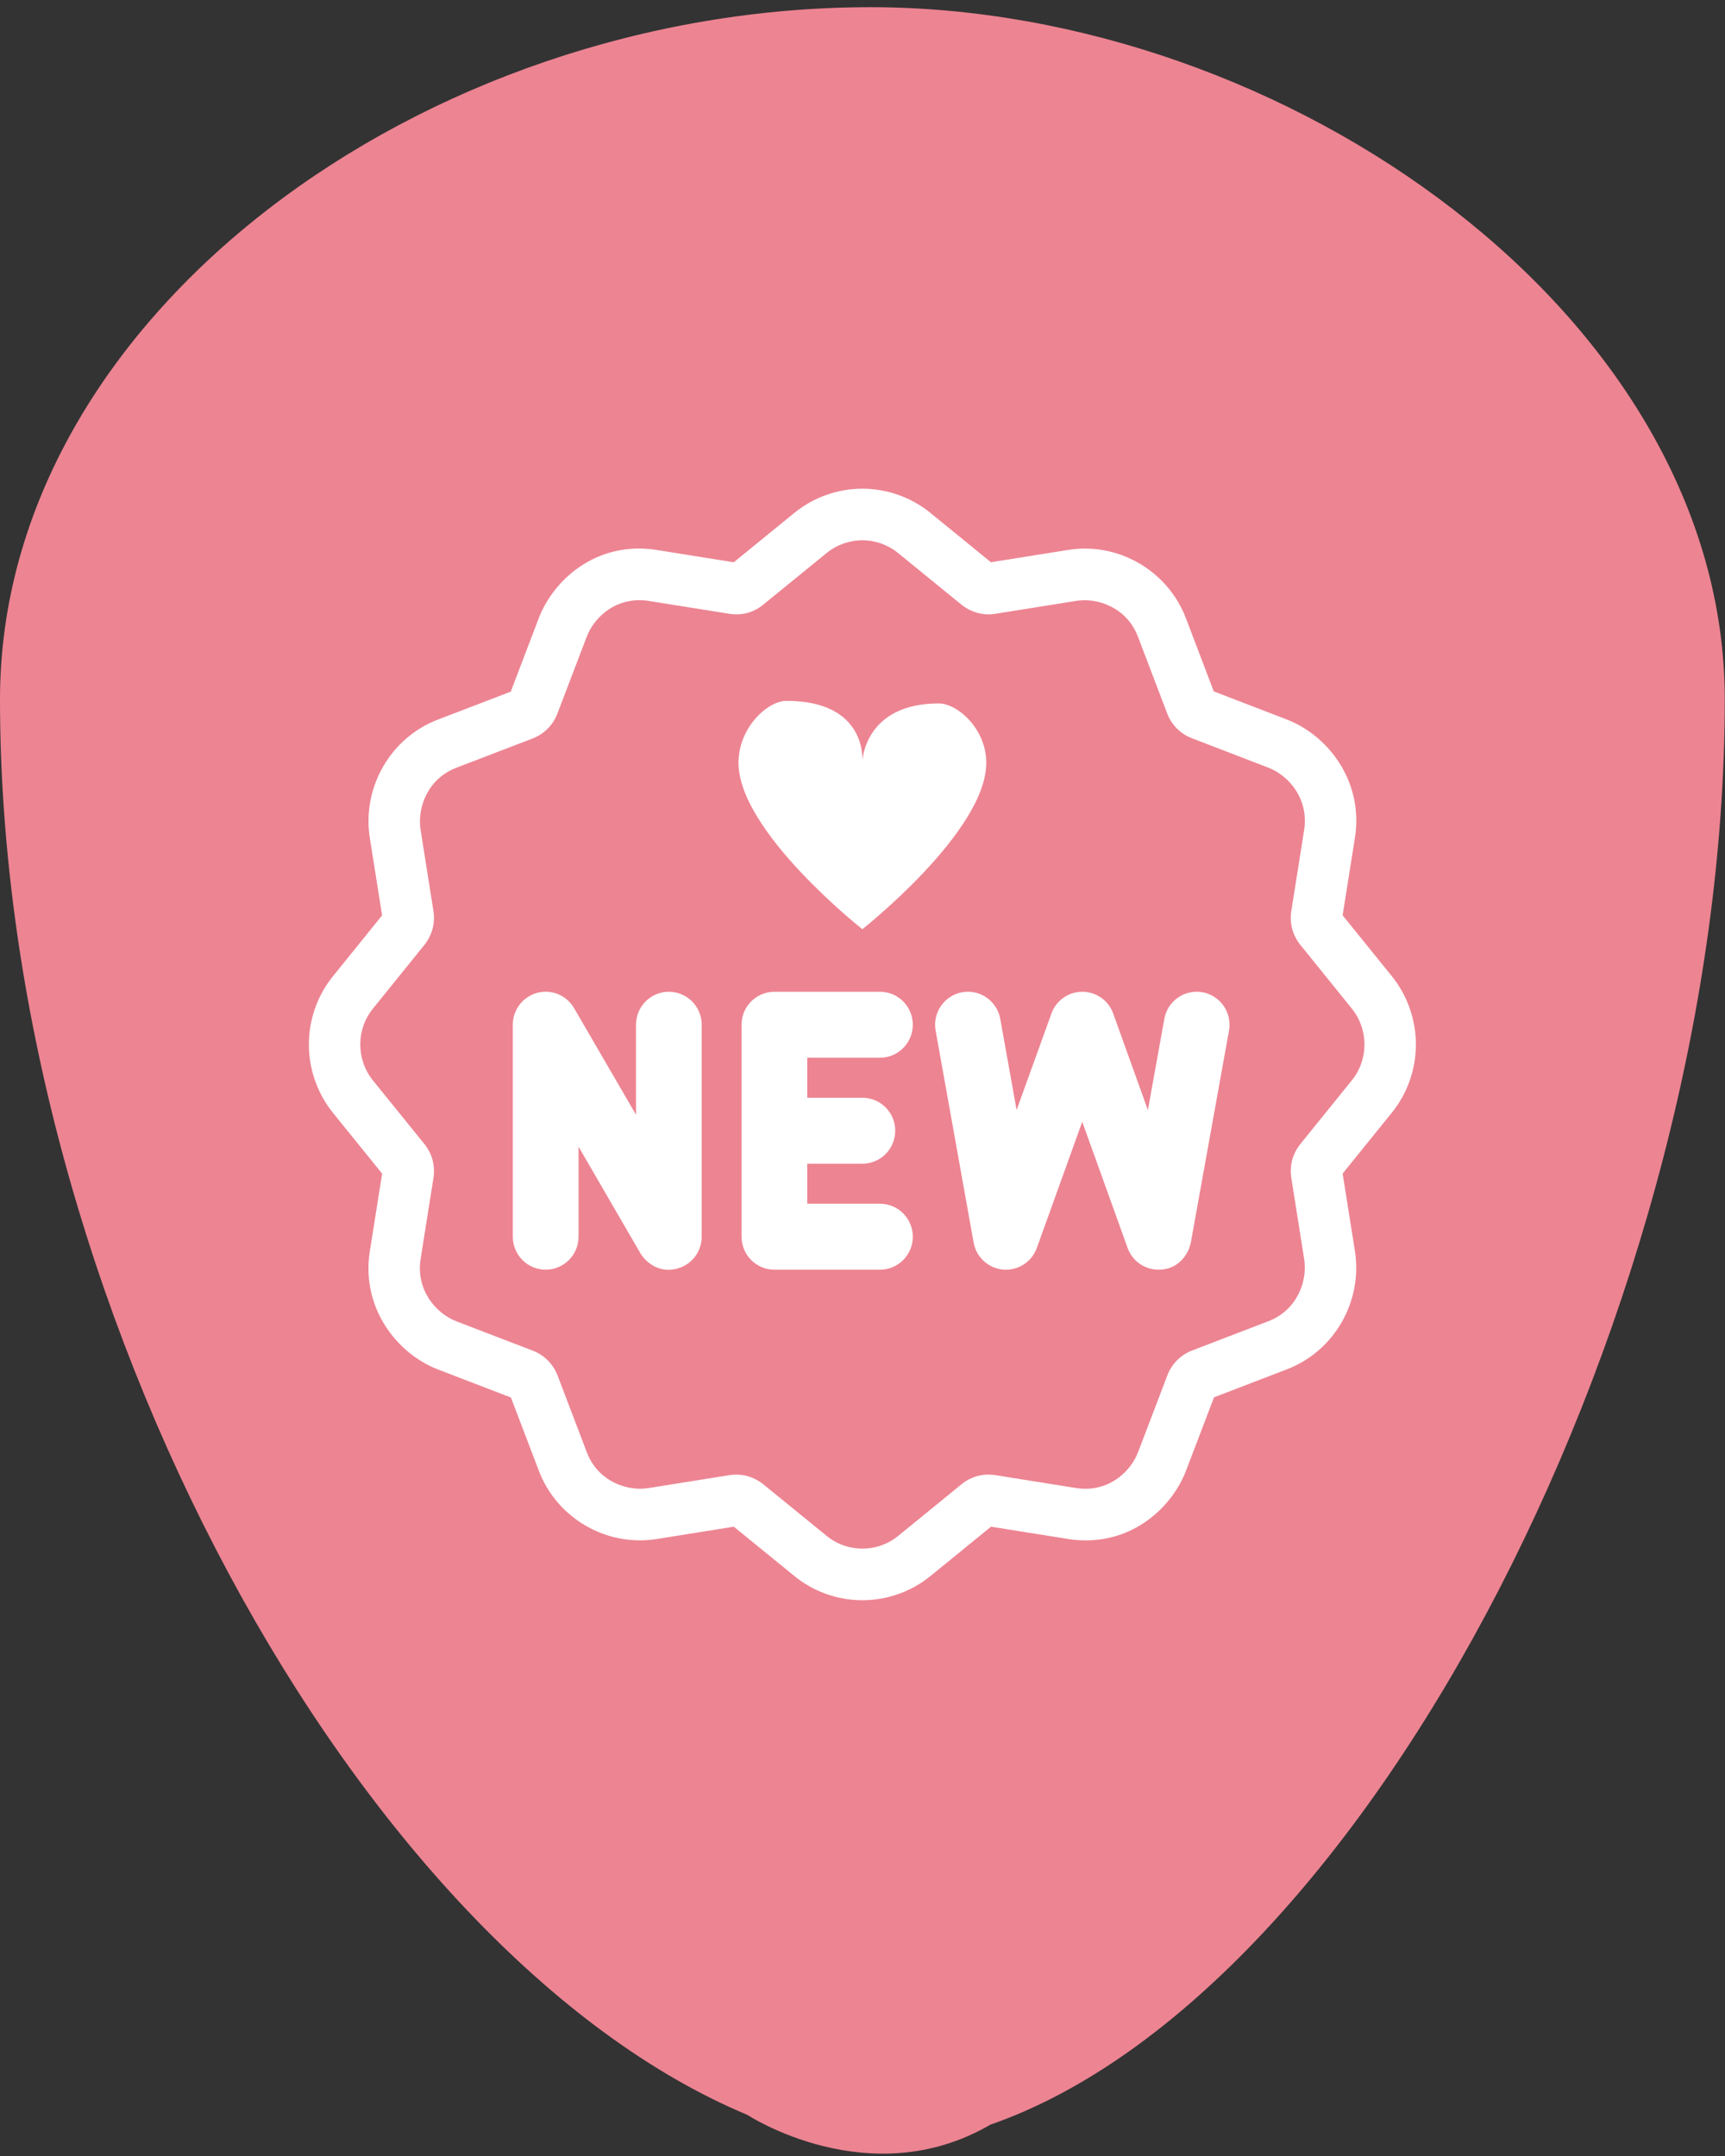
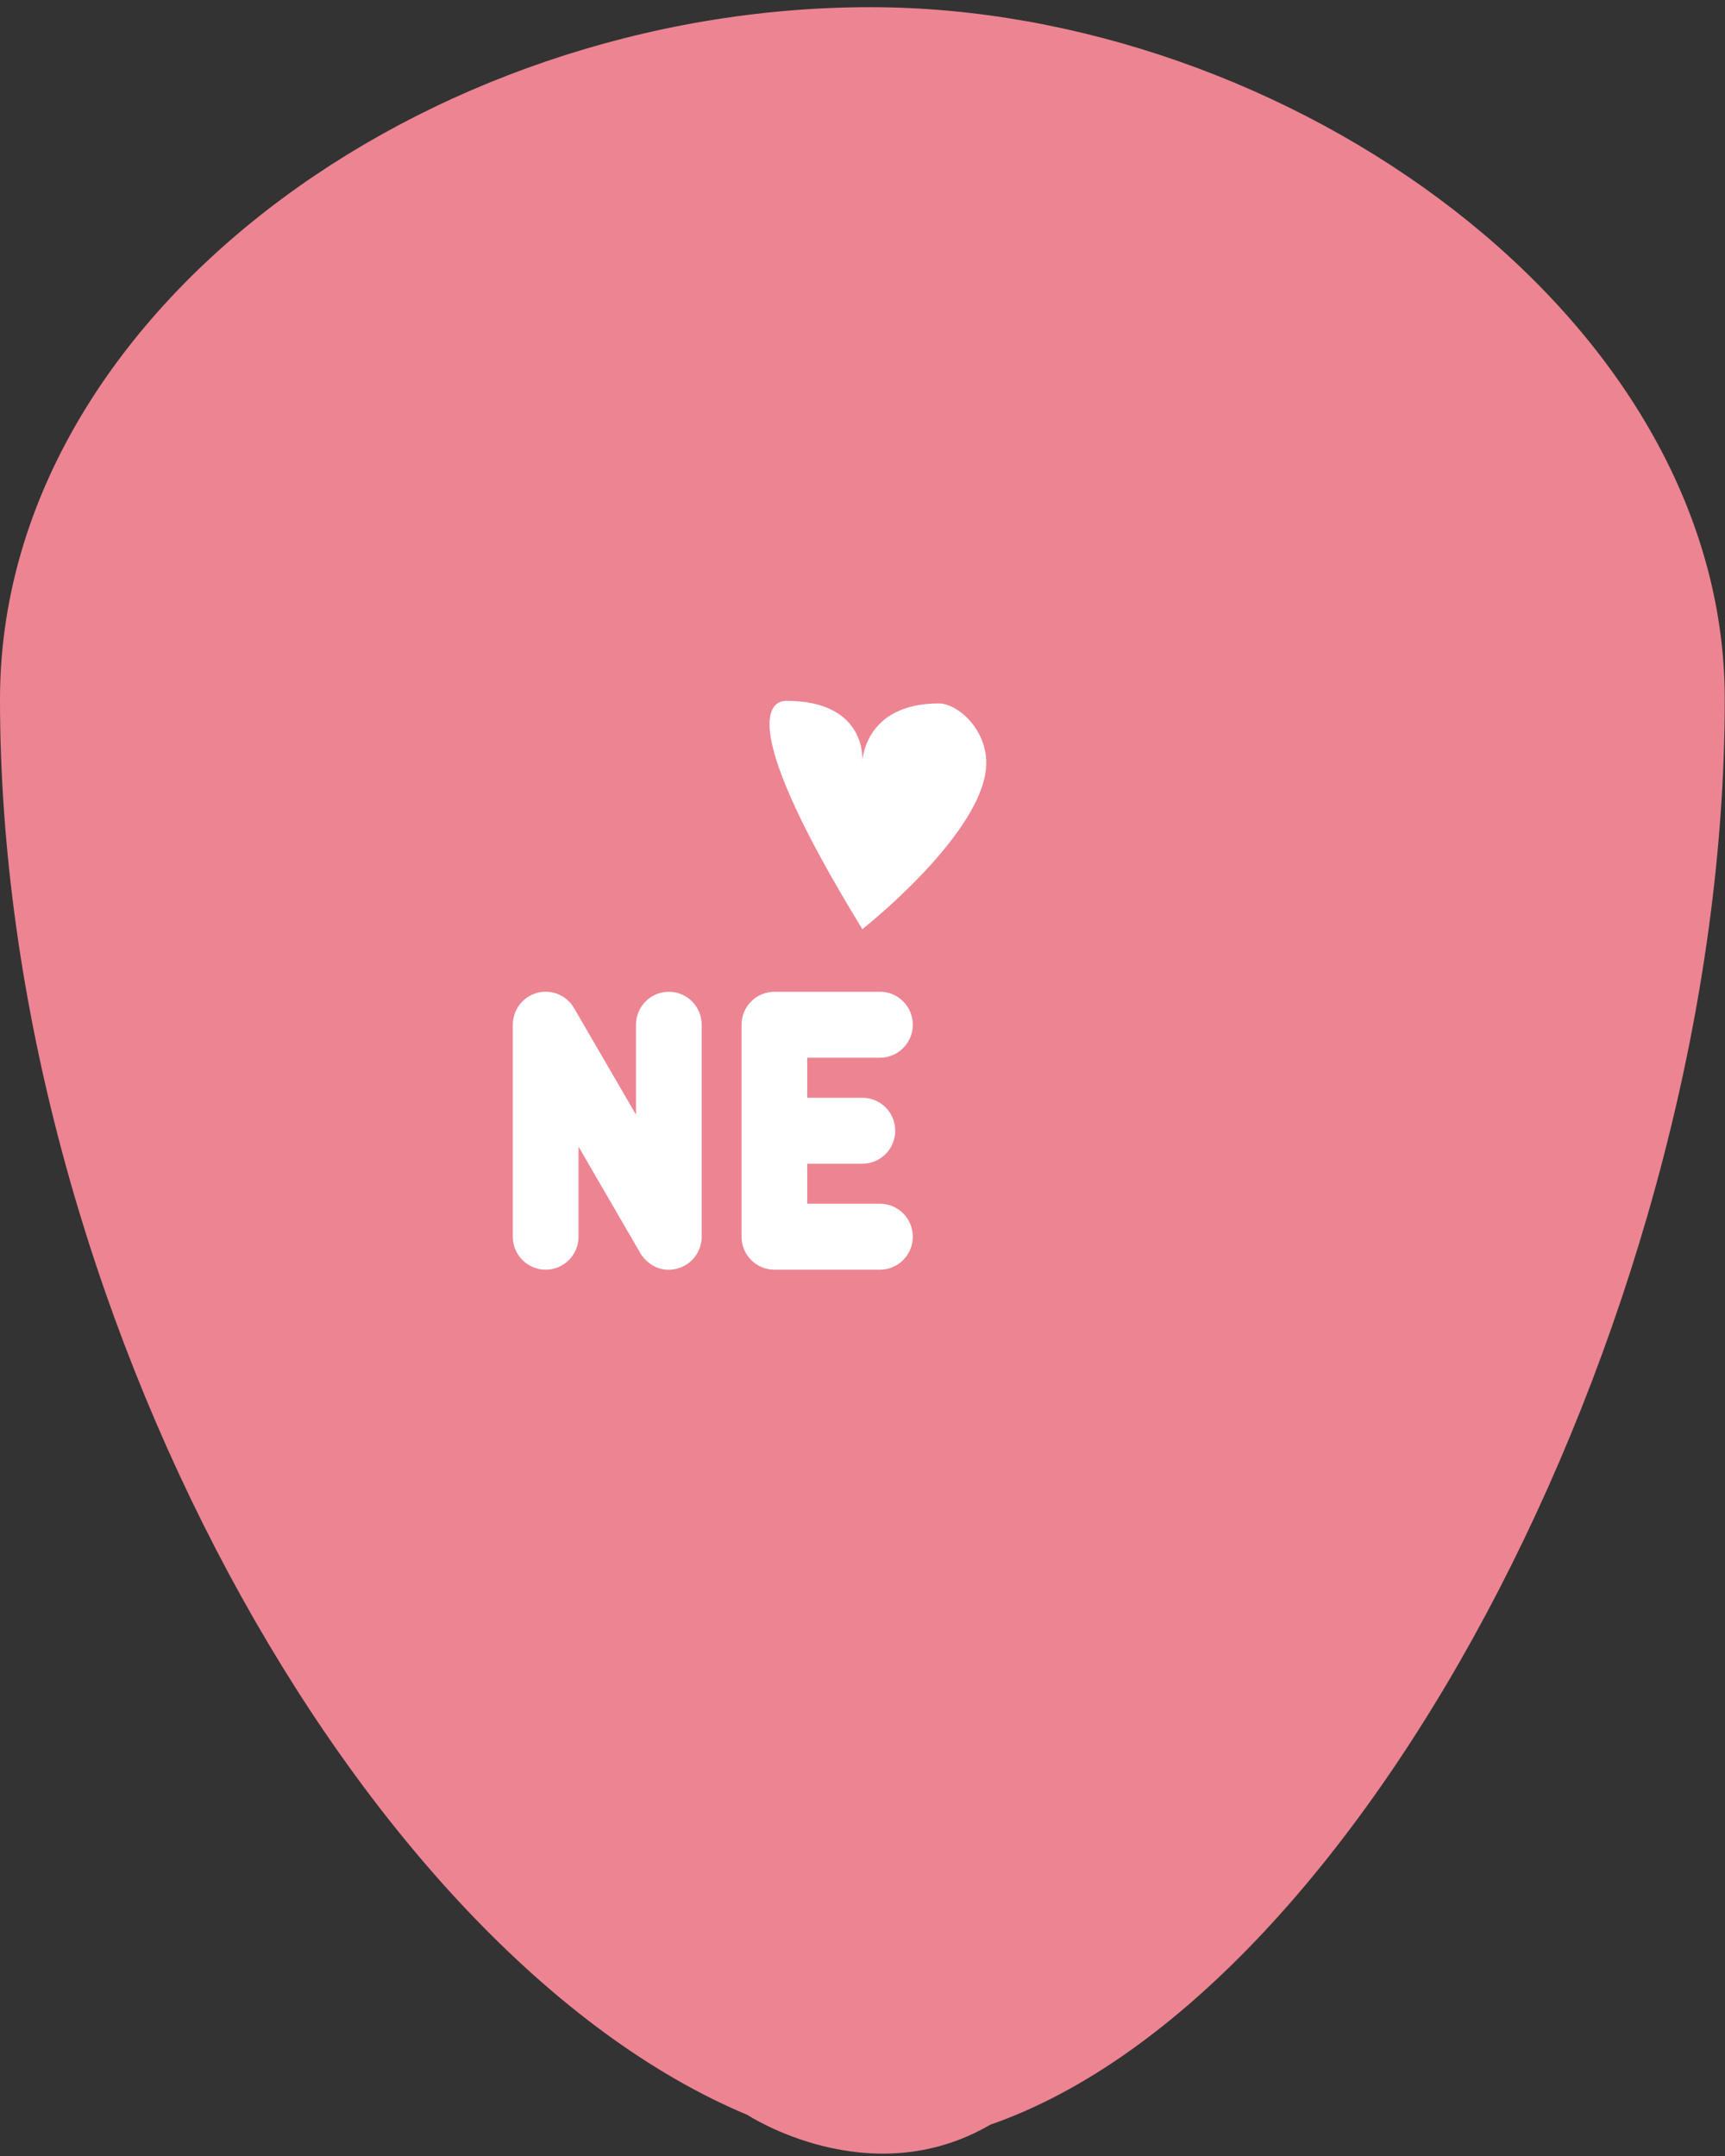
<svg xmlns="http://www.w3.org/2000/svg" width="36px" height="45px" viewBox="0 0 36 45" version="1.1">
  <rect x="0" y="0" width="36" height="45" fill="#333333" stroke="none" />
  <title>Group 14</title>
  <desc>Created with Sketch.</desc>
  <g id="Page-1" stroke="none" stroke-width="1" fill="none" fill-rule="evenodd">
    <g id="homepage" transform="translate(-24, -3439)">
      <g id="Group-20" transform="translate(24, 3439)">
        <g id="Group-14">
          <g id="Group-3" transform="translate(0, 0.101)">
            <polygon id="Clip-2" points="1.49377593e-05 0.049 35.995 0.049 35.995 44.85 1.49377593e-05 44.85" />
            <path d="M20.667,44.246 C28.54,41.505 35.995,27.116 35.995,14.495 C35.995,6.504 26.841,0.049 18.166,0.049 C8.833,0.049 1.49377593e-05,6.504 1.49377593e-05,14.495 C1.49377593e-05,27.116 7.52,40.665 15.597,44.041 C15.597,44.041 18.145,45.715 20.667,44.246" id="Fill-1" fill="#ED8492" />
          </g>
          <path d="M13.958,20.7 C13.58,20.7 13.273,21.008 13.273,21.388 L13.273,23.266 L11.98,21.041 C11.824,20.772 11.508,20.642 11.209,20.723 C10.91,20.805 10.702,21.077 10.702,21.388 L10.702,25.813 C10.702,26.193 11.009,26.501 11.388,26.501 C11.767,26.501 12.074,26.193 12.074,25.813 L12.074,23.934 L13.366,26.16 C13.434,26.277 13.7,26.596 14.137,26.477 C14.436,26.396 14.644,26.124 14.644,25.813 L14.644,21.388 C14.644,21.008 14.337,20.7 13.958,20.7" id="Fill-4" fill="#FFFFFF" />
-           <path d="M25.096,20.71 C24.724,20.643 24.367,20.891 24.299,21.265 L23.956,23.17 L23.232,21.154 C23.134,20.881 22.876,20.7 22.587,20.7 L22.587,20.7 C22.299,20.7 22.041,20.881 21.943,21.154 L21.216,23.169 L20.875,21.266 C20.808,20.892 20.451,20.643 20.079,20.71 C19.707,20.778 19.459,21.136 19.526,21.51 L20.319,25.935 C20.374,26.241 20.627,26.472 20.936,26.499 C21.245,26.525 21.533,26.34 21.638,26.047 L22.586,23.414 L23.532,26.046 C23.631,26.321 23.89,26.501 24.177,26.501 C24.649,26.501 24.822,26.101 24.852,25.935 L25.649,21.51 C25.716,21.136 25.468,20.778 25.096,20.71" id="Fill-6" fill="#FFFFFF" />
          <path d="M18.364,22.077 C18.743,22.077 19.05,21.768 19.05,21.388 C19.05,21.008 18.743,20.7 18.364,20.7 L16.161,20.7 C15.783,20.7 15.476,21.008 15.476,21.388 L15.476,25.813 C15.476,26.193 15.783,26.501 16.161,26.501 L18.364,26.501 C18.743,26.501 19.05,26.193 19.05,25.813 C19.05,25.432 18.743,25.124 18.364,25.124 L16.847,25.124 L16.847,24.289 L17.997,24.289 C18.376,24.289 18.683,23.981 18.683,23.6 C18.683,23.22 18.376,22.912 17.997,22.912 L16.847,22.912 L16.847,22.077 L18.364,22.077 Z" id="Fill-8" fill="#FFFFFF" />
-           <path d="M15.363,30.778 C15.503,30.778 15.713,30.811 15.917,30.97 L17.252,32.057 C17.461,32.229 17.726,32.323 17.997,32.323 C18.269,32.323 18.534,32.229 18.745,32.057 L20.066,30.98 C20.139,30.918 20.338,30.778 20.627,30.778 C20.672,30.778 20.719,30.781 20.766,30.788 L22.457,31.058 C22.522,31.068 22.587,31.074 22.651,31.074 C23.21,31.074 23.607,30.688 23.752,30.307 L24.362,28.707 C24.45,28.472 24.635,28.285 24.87,28.191 L26.469,27.577 C27.06,27.352 27.293,26.753 27.217,26.277 L26.949,24.584 C26.926,24.441 26.918,24.162 27.129,23.889 L28.212,22.549 C28.564,22.116 28.564,21.485 28.211,21.05 L27.139,19.723 C27.063,19.631 26.894,19.382 26.948,19.02 L27.217,17.323 C27.316,16.695 26.916,16.193 26.468,16.022 L24.876,15.409 C24.642,15.321 24.454,15.135 24.362,14.9 L23.75,13.293 C23.537,12.728 23.016,12.528 22.635,12.528 C22.574,12.528 22.514,12.533 22.455,12.542 L20.769,12.812 C20.724,12.819 20.678,12.823 20.631,12.823 C20.491,12.823 20.282,12.789 20.078,12.631 L18.743,11.543 C18.534,11.372 18.269,11.277 17.998,11.277 C17.726,11.277 17.46,11.372 17.25,11.544 L15.929,12.62 C15.838,12.697 15.646,12.823 15.368,12.823 C15.322,12.823 15.275,12.82 15.228,12.812 L13.538,12.543 C13.473,12.532 13.407,12.527 13.343,12.527 C12.784,12.527 12.388,12.912 12.243,13.294 L11.633,14.893 C11.545,15.128 11.36,15.316 11.125,15.41 L9.525,16.024 C8.934,16.249 8.702,16.848 8.778,17.324 L9.046,19.017 C9.069,19.159 9.076,19.438 8.865,19.712 L7.783,21.052 C7.431,21.485 7.431,22.115 7.783,22.551 L8.856,23.877 C8.932,23.969 9.101,24.218 9.047,24.581 L8.778,26.278 C8.678,26.906 9.079,27.407 9.526,27.579 L11.119,28.191 C11.353,28.28 11.54,28.466 11.633,28.701 L12.245,30.308 C12.458,30.872 12.978,31.073 13.359,31.073 C13.421,31.073 13.481,31.068 13.54,31.058 L15.225,30.789 C15.27,30.781 15.316,30.778 15.363,30.778 M17.997,33.4 C17.479,33.4 16.974,33.22 16.575,32.892 L15.314,31.865 L13.709,32.122 C13.591,32.141 13.472,32.15 13.353,32.15 C12.419,32.15 11.571,31.564 11.243,30.691 L10.663,29.169 L9.144,28.585 C8.292,28.259 7.529,27.304 7.719,26.109 L7.975,24.496 L6.951,23.23 C6.625,22.827 6.446,22.319 6.446,21.8 C6.446,21.28 6.625,20.773 6.952,20.372 L7.974,19.106 L7.719,17.494 C7.55,16.436 8.15,15.395 9.144,15.017 L10.659,14.436 L11.241,12.91 C11.517,12.183 12.272,11.449 13.335,11.449 C13.458,11.449 13.583,11.459 13.707,11.479 L15.313,11.736 L16.574,10.708 C16.975,10.381 17.48,10.2 17.997,10.2 C18.516,10.2 19.021,10.381 19.42,10.708 L20.681,11.735 L22.286,11.479 C22.404,11.46 22.523,11.45 22.642,11.45 C23.575,11.45 24.423,12.037 24.752,12.91 L25.331,14.431 L26.851,15.016 C27.703,15.342 28.466,16.297 28.276,17.492 L28.02,19.105 L29.044,20.371 C29.37,20.774 29.549,21.281 29.549,21.8 C29.549,22.321 29.37,22.828 29.043,23.229 L28.02,24.495 L28.276,26.107 C28.444,27.164 27.845,28.206 26.851,28.583 L25.336,29.165 L24.754,30.691 C24.478,31.418 23.723,32.151 22.66,32.151 L22.659,32.151 C22.537,32.151 22.412,32.141 22.288,32.121 L20.682,31.865 L19.421,32.893 C19.02,33.22 18.515,33.4 17.997,33.4" id="Fill-10" fill="#FFFFFF" />
-           <path d="M20.583,15.922 C20.583,17.356 17.997,19.394 17.997,19.394 C17.997,19.394 15.412,17.356 15.412,15.922 C15.412,15.177 16.029,14.628 16.41,14.628 C18.113,14.628 17.997,15.891 17.997,15.891 C17.997,15.891 18.036,14.682 19.594,14.682 C19.976,14.682 20.583,15.205 20.583,15.922" id="Fill-12" fill="#FFFFFF" />
+           <path d="M20.583,15.922 C20.583,17.356 17.997,19.394 17.997,19.394 C15.412,15.177 16.029,14.628 16.41,14.628 C18.113,14.628 17.997,15.891 17.997,15.891 C17.997,15.891 18.036,14.682 19.594,14.682 C19.976,14.682 20.583,15.205 20.583,15.922" id="Fill-12" fill="#FFFFFF" />
        </g>
      </g>
    </g>
  </g>
</svg>